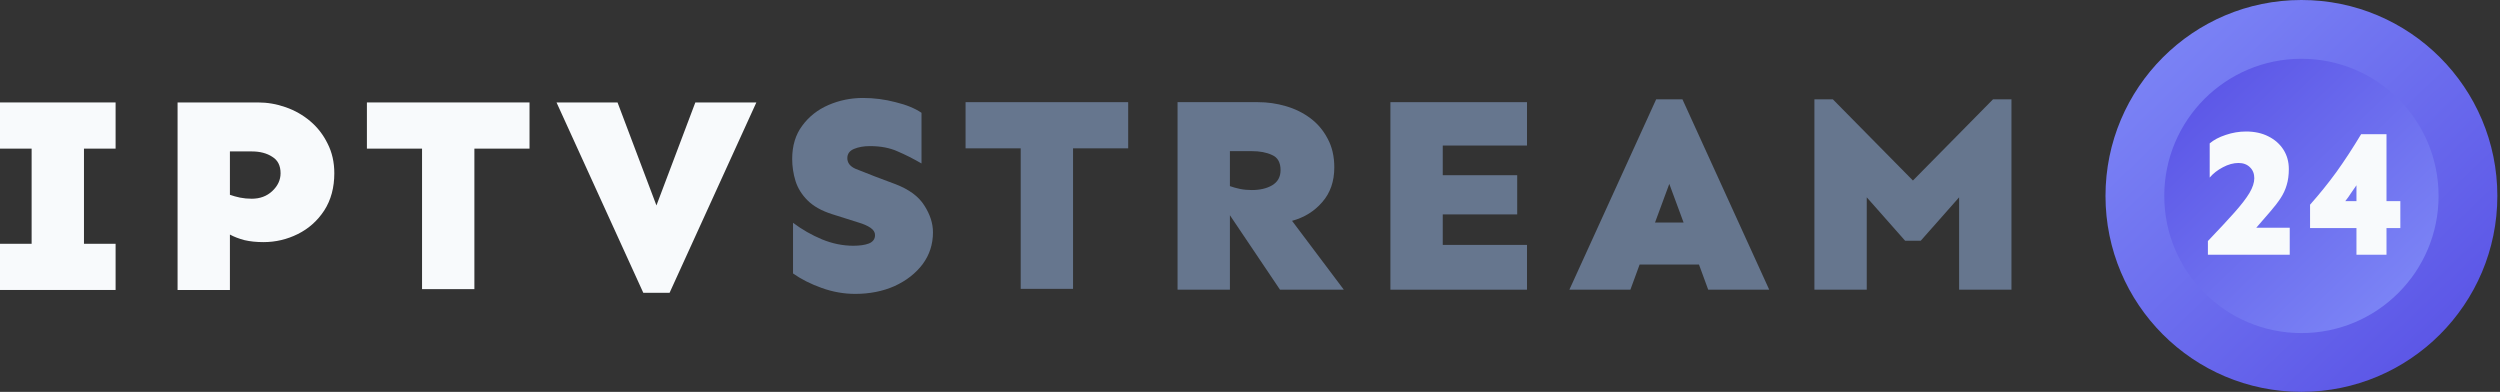
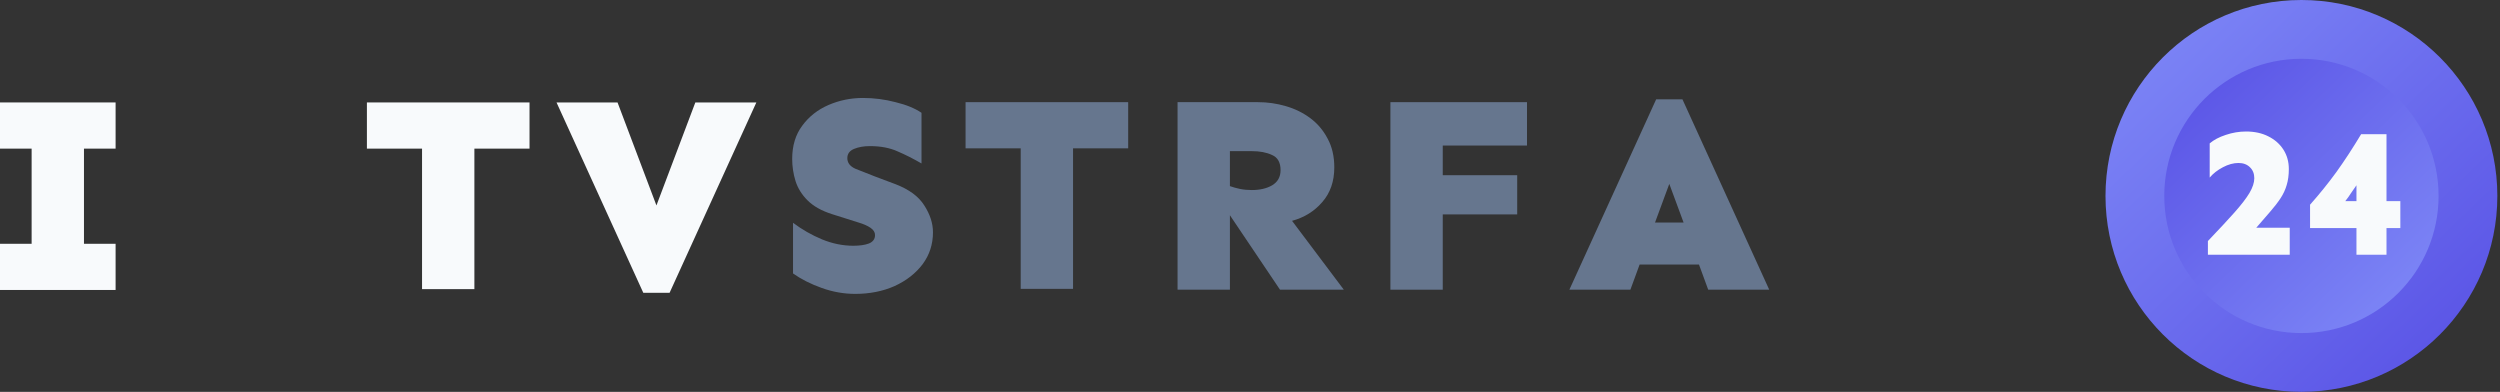
<svg xmlns="http://www.w3.org/2000/svg" width="638" height="100" viewBox="0 0 638 100" fill="none">
  <rect x="0" y="0" width="638" height="100" fill="#333333" stroke="none" />
  <path d="M193.023 26.143L170.88 74.715H164.166L142.023 26.143H157.594L167.523 52.429L177.451 26.143H193.023Z" fill="#F8FAFC" />
  <path d="M135.134 26.143V37.929H121.063V73.786H107.706V37.929H93.634V26.143H135.134Z" fill="#F8FAFC" />
-   <path d="M65.817 26.143C68.246 26.143 70.603 26.548 72.889 27.357C75.222 28.167 77.317 29.357 79.174 30.929C81.031 32.5 82.508 34.405 83.603 36.643C84.746 38.881 85.317 41.405 85.317 44.215C85.317 47.881 84.46 51.048 82.746 53.715C81.031 56.334 78.793 58.334 76.031 59.715C73.269 61.095 70.341 61.786 67.246 61.786C65.436 61.786 63.817 61.619 62.389 61.286C60.96 60.905 59.722 60.429 58.674 59.857V74H45.317V26.143H65.817ZM58.674 38.643V49.715C59.484 50 60.341 50.238 61.246 50.429C62.198 50.619 63.198 50.715 64.246 50.715C66.341 50.715 68.079 50.072 69.46 48.786C70.889 47.453 71.603 45.929 71.603 44.215C71.603 42.262 70.889 40.857 69.46 40C68.079 39.095 66.341 38.643 64.246 38.643H58.674Z" fill="#F8FAFC" />
  <path d="M29.5 62.215V74H0V62.215H8.071V37.929H0V26.143H29.5V37.929H21.429V62.215H29.5Z" fill="#F8FAFC" />
-   <path d="M513.323 25.357V73.928H499.966V50.357L490.18 61.428H486.18L476.394 50.357V73.928H463.037V25.357H467.751L488.18 46.071L508.609 25.357H513.323Z" fill="#66768E" />
  <path d="M429.363 25.357L451.506 73.928H435.934L433.577 67.5H418.434L416.077 73.928H400.506L422.649 25.357H429.363ZM426.006 46.928L422.363 56.785H429.649L426.006 46.928Z" fill="#66768E" />
-   <path d="M387.189 44.714V54.714H368.189V62.5H389.689V73.928H354.831V26.071H389.689V37.143H368.189V44.714H387.189Z" fill="#66768E" />
+   <path d="M387.189 44.714V54.714H368.189V62.5V73.928H354.831V26.071H389.689V37.143H368.189V44.714H387.189Z" fill="#66768E" />
  <path d="M321.014 26.071C323.443 26.071 325.8 26.405 328.086 27.071C330.419 27.738 332.514 28.762 334.372 30.143C336.229 31.524 337.705 33.262 338.8 35.357C339.943 37.452 340.514 39.905 340.514 42.714C340.514 46.286 339.491 49.238 337.443 51.571C335.443 53.905 332.872 55.5 329.729 56.357L342.943 73.928H326.657L313.872 54.928V73.928H300.514V26.071H321.014ZM313.872 38.571V47.5C314.681 47.786 315.538 48.024 316.443 48.214C317.395 48.405 318.395 48.5 319.443 48.5C321.538 48.5 323.276 48.095 324.657 47.286C326.086 46.428 326.8 45.143 326.8 43.428C326.8 41.476 326.086 40.19 324.657 39.571C323.276 38.905 321.538 38.571 319.443 38.571H313.872Z" fill="#66768E" />
  <path d="M287.911 26.071V37.857H273.84V73.714H260.483V37.857H246.411V26.071H287.911Z" fill="#66768E" />
  <path d="M220.237 25C223.047 25 225.809 25.357 228.523 26.071C231.285 26.738 233.499 27.643 235.166 28.786V41.714C233.118 40.524 231.094 39.5 229.094 38.643C227.094 37.738 224.737 37.286 222.023 37.286C220.451 37.286 219.094 37.524 217.951 38C216.809 38.476 216.237 39.262 216.237 40.357C216.237 41.548 216.928 42.452 218.309 43.071C219.69 43.643 221.38 44.309 223.38 45.071L228.523 47C231.999 48.333 234.451 50.143 235.88 52.429C237.356 54.714 238.094 57 238.094 59.286C238.094 62.333 237.213 65.048 235.451 67.429C233.69 69.762 231.309 71.619 228.309 73C225.309 74.333 221.951 75 218.237 75C215.38 75 212.547 74.5 209.737 73.5C206.928 72.5 204.475 71.262 202.38 69.786V56.857C204.666 58.571 207.118 59.976 209.737 61.071C212.404 62.167 215.071 62.714 217.737 62.714C219.404 62.714 220.737 62.524 221.737 62.143C222.785 61.714 223.309 61 223.309 60C223.309 59.286 222.928 58.667 222.166 58.143C221.404 57.619 220.38 57.167 219.094 56.786L212.309 54.643C209.642 53.786 207.571 52.619 206.094 51.143C204.618 49.667 203.594 48.024 203.023 46.214C202.451 44.357 202.166 42.476 202.166 40.571C202.166 37.191 203.023 34.357 204.737 32.071C206.451 29.738 208.69 27.976 211.451 26.786C214.213 25.595 217.142 25 220.237 25Z" fill="#66768E" />
  <circle cx="587.323" cy="50" r="50" fill="url(#paint0_linear_28_52)" />
  <circle cx="587.323" cy="50" r="35" fill="url(#paint1_linear_28_52)" />
  <path d="M573.186 33.56C575.359 33.56 577.256 33.973 578.877 34.799C580.53 35.625 581.815 36.757 582.733 38.195C583.651 39.633 584.11 41.286 584.11 43.152C584.11 44.682 583.926 46.044 583.559 47.237C583.222 48.4 582.702 49.517 581.999 50.588C581.295 51.659 580.423 52.791 579.382 53.984C578.342 55.178 577.149 56.555 575.802 58.115H584.339V65H563.456V61.512C566.209 58.635 568.458 56.218 570.203 54.26C571.947 52.301 573.232 50.634 574.058 49.257C574.884 47.849 575.297 46.595 575.297 45.493C575.297 44.33 574.93 43.397 574.196 42.693C573.461 41.959 572.482 41.592 571.258 41.592C569.973 41.592 568.642 41.959 567.265 42.693C565.919 43.397 564.802 44.269 563.915 45.31V36.589C564.955 35.702 566.317 34.982 568 34.432C569.713 33.85 571.442 33.56 573.186 33.56ZM609.033 34.248V51.322H612.567V58.207H609.033V65H601.368V58.207H589.526V52.24C591.943 49.517 594.177 46.748 596.227 43.933C598.277 41.087 600.389 37.859 602.561 34.248H609.033ZM601.368 47.283C600.756 48.14 600.266 48.844 599.899 49.395C599.562 49.945 599.103 50.588 598.522 51.322H601.368V47.283Z" fill="#F8FAFC" />
  <defs>
    <linearGradient id="paint0_linear_28_52" x1="537.323" y1="-4.4" x2="637.323" y2="100" gradientUnits="userSpaceOnUse">
      <stop stop-color="#818CF8" />
      <stop offset="1" stop-color="#564EE4" />
    </linearGradient>
    <linearGradient id="paint1_linear_28_52" x1="552.323" y1="11.92" x2="622.323" y2="85" gradientUnits="userSpaceOnUse">
      <stop stop-color="#564EE4" />
      <stop offset="1" stop-color="#818CF8" />
    </linearGradient>
  </defs>
</svg>